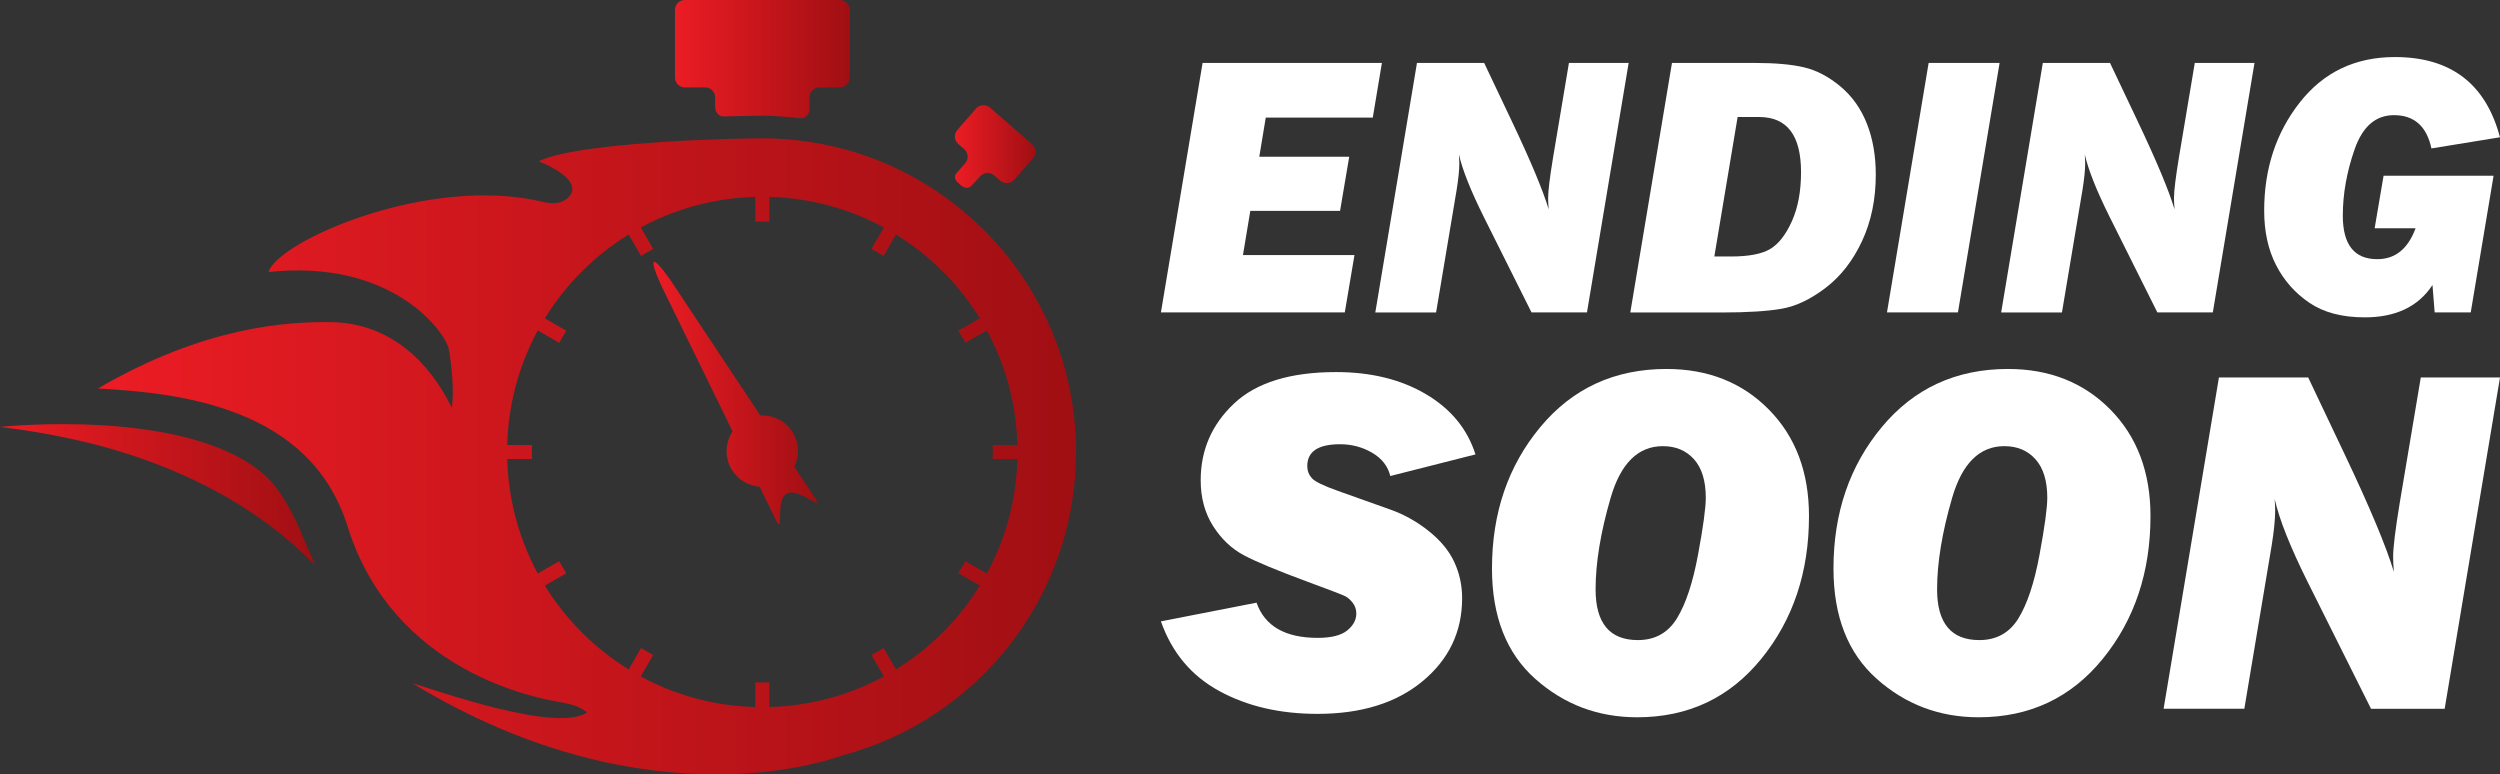
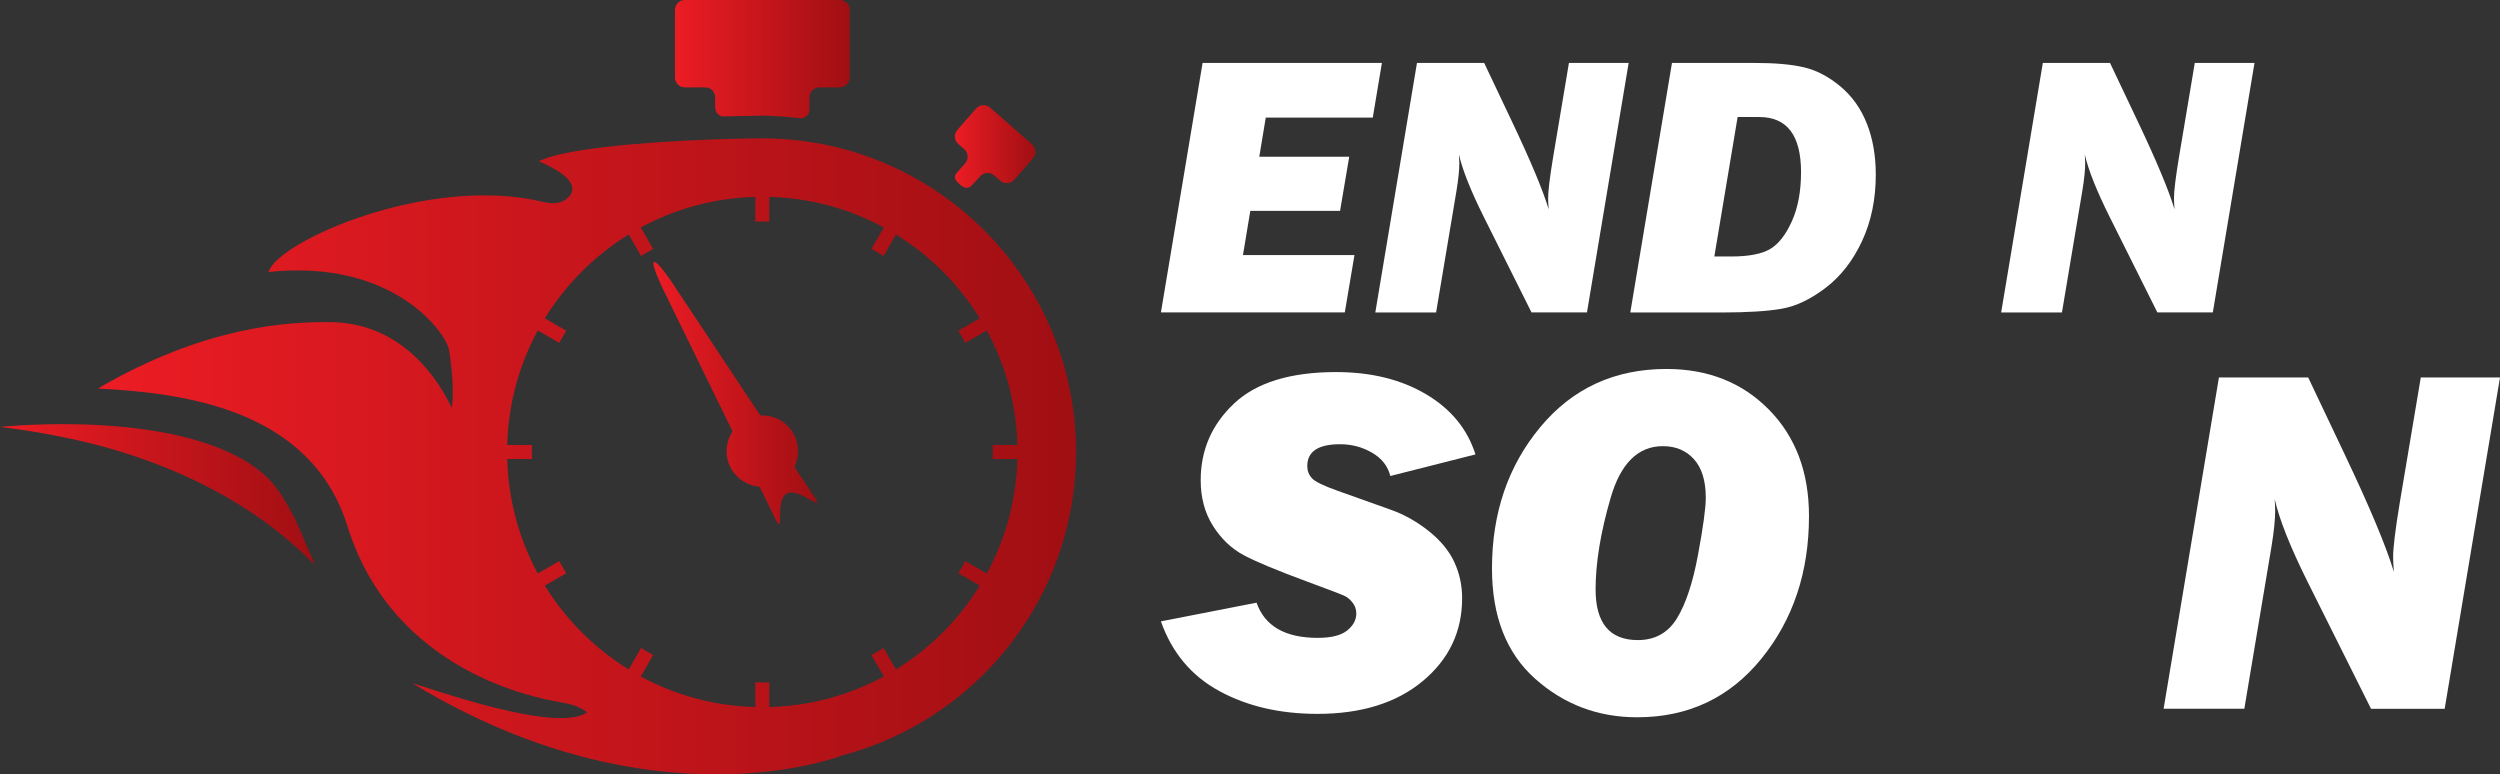
<svg xmlns="http://www.w3.org/2000/svg" xmlns:xlink="http://www.w3.org/1999/xlink" id="Layer_2" data-name="Layer 2" viewBox="0 0 857.55 265.62">
  <rect x="0" y="0" width="857.55" height="265.62" fill="#333333" stroke="none" />
  <defs>
    <style>
      .cls-1 {
        fill: url(#linear-gradient);
      }

      .cls-1, .cls-2, .cls-3, .cls-4, .cls-5, .cls-6, .cls-7, .cls-8, .cls-9, .cls-10 {
        stroke-width: 0px;
      }

      .cls-2 {
        fill: url(#linear-gradient-6);
      }

      .cls-3 {
        fill: url(#linear-gradient-5);
      }

      .cls-4 {
        fill: url(#linear-gradient-2);
      }

      .cls-5 {
        fill: url(#linear-gradient-7);
      }

      .cls-6 {
        fill: url(#linear-gradient-3);
      }

      .cls-7 {
        fill: url(#linear-gradient-9);
      }

      .cls-8 {
        fill: url(#linear-gradient-8);
      }

      .cls-9 {
        fill: #fff;
      }

      .cls-10 {
        fill: url(#linear-gradient-4);
      }
    </style>
    <linearGradient id="linear-gradient" x1="0" y1="169.45" x2="107.88" y2="169.45" gradientUnits="userSpaceOnUse">
      <stop offset="0" stop-color="#ec1c24" />
      <stop offset="1" stop-color="#a00f13" />
    </linearGradient>
    <linearGradient id="linear-gradient-2" x1="339.47" y1="200.66" x2="339.47" y2="200.66" xlink:href="#linear-gradient" />
    <linearGradient id="linear-gradient-3" x1="306.51" y1="233.62" x2="306.51" y2="233.62" xlink:href="#linear-gradient" />
    <linearGradient id="linear-gradient-4" x1="261.49" y1="245.68" x2="261.5" y2="245.68" xlink:href="#linear-gradient" />
    <linearGradient id="linear-gradient-5" x1="351.53" y1="155.64" x2="351.53" y2="155.64" xlink:href="#linear-gradient" />
    <linearGradient id="linear-gradient-6" x1="231.52" y1="20.28" x2="291.47" y2="20.28" xlink:href="#linear-gradient" />
    <linearGradient id="linear-gradient-7" x1="33.57" y1="156.53" x2="369.09" y2="156.53" xlink:href="#linear-gradient" />
    <linearGradient id="linear-gradient-8" x1="327.55" y1="50.26" x2="355.18" y2="50.26" xlink:href="#linear-gradient" />
    <linearGradient id="linear-gradient-9" x1="224.15" y1="134.85" x2="280.29" y2="134.85" xlink:href="#linear-gradient" />
  </defs>
  <g id="Layer_1-2" data-name="Layer 1">
    <g>
      <g>
        <path class="cls-1" d="M105.12,187.05c-.68-1.77-1.74-4.39-3.13-7.34-.25-.61-.52-1.26-.83-2l.13.55c-2.61-5.34-6.13-11.35-10.18-15.02C64.88,139.44,0,146.45,0,146.45c12.67,1.51,24.06,3.77,34.3,6.45,56.46,15.13,76.08,45.85,73.32,39.72-1.14-2.52-1.89-4.18-2.5-5.56Z" />
-         <polygon class="cls-4" points="339.47 200.06 339.47 201.26 339.47 200.06 339.47 200.06" />
        <polygon class="cls-6" points="306.51 233.02 306.51 233.02 306.51 234.22 306.51 233.02" />
        <polygon class="cls-10" points="261.49 246.28 261.5 245.08 261.49 245.08 261.49 246.28" />
        <polygon class="cls-3" points="351.53 156.24 351.53 155.04 351.53 155.04 351.53 156.24" />
        <g>
          <path class="cls-2" d="M245.31,36.65c0,1.87,1.31,3.35,2.91,3.3l1.45-.04c3.99-.11,7.95-.19,11.82-.23,5.51,0,12.81.85,12.81.85,1.86.22,3.38-1.14,3.38-3v-4.16c0-1.87,1.53-3.4,3.4-3.4h6.99c1.87,0,3.4-1.53,3.4-3.4V3.4c0-1.87-1.53-3.4-3.4-3.4h-53.15c-1.87,0-3.4,1.53-3.4,3.4v23.18c0,1.87,1.53,3.4,3.4,3.4h6.99c1.87,0,3.4,1.53,3.4,3.4v3.28Z" />
          <path class="cls-5" d="M282.04,49.42c-1.44-.28-2.9-.52-4.36-.74-5.28-.8-10.68-1.24-16.18-1.24-3.87.04-7.83.11-11.82.22-1.45.04-2.91.09-4.36.14-26.42.92-52.94,3.47-60.48,7.53,12.99,5.5,12.44,9.94,10.29,12.19-2.15,2.25-4.94,2.67-8.99,1.7-39.47-9.43-91.22,13.78-94.01,24.08,42.76-4.59,60.94,20.93,61.89,26.73.95,5.8,1.78,14.11.97,19.85-.14-.28-.27-.52-.42-.82-6.69-13.39-19.68-28.37-41.26-28.57-14.29-.13-42.76,1.2-79.73,22.78,28.77,1.5,72.96,6.67,85.62,47.25,15.78,50.6,65.99,59.07,72.58,60.27,5.61,1.02,6.86,1.65,9.65,3.53-10.32,7.41-52.96-7.95-59.95-9.95,82.72,50.35,147.52,24.72,147.52,24.72,0,0,0,0,.01-.01,46.1-12.16,80.09-54.12,80.09-104.04,0-52.4-37.46-96.03-87.06-105.62ZM338.5,196.73l-7.36-4.25c-.76,1.41-1.57,2.79-2.41,4.14l7.36,4.25c-7.2,11.69-17.07,21.56-28.76,28.76l-4.25-7.36c-1.36.84-2.74,1.65-4.15,2.41l4.25,7.36c-11.74,6.37-25.1,10.1-39.29,10.49v-8.49c-.8.02-1.59.06-2.4.06s-1.6-.04-2.4-.06v8.49c-14.2-.38-27.56-4.12-39.29-10.49l4.25-7.36c-1.41-.76-2.79-1.57-4.15-2.41l-4.25,7.36c-11.69-7.2-21.56-17.07-28.76-28.76l7.36-4.25c-.84-1.36-1.65-2.74-2.41-4.14l-7.36,4.25c-6.37-11.74-10.1-25.1-10.49-39.29h8.49c-.03-.8-.06-1.59-.06-2.4s.04-1.6.06-2.4h-8.49c.38-14.2,4.12-27.56,10.49-39.29l7.36,4.25c.76-1.41,1.57-2.79,2.41-4.15l-7.36-4.25c7.2-11.69,17.07-21.56,28.76-28.76l4.25,7.36c1.36-.84,2.74-1.65,4.15-2.41l-4.25-7.36c11.74-6.37,25.1-10.1,39.29-10.49v8.49c.8-.02,1.6-.06,2.4-.06s1.6.04,2.4.06v-8.49c14.2.38,27.56,4.12,39.29,10.49l-4.25,7.36c1.41.76,2.79,1.57,4.15,2.41l4.25-7.36c11.69,7.2,21.56,17.07,28.76,28.76l-7.36,4.25c.84,1.36,1.65,2.74,2.41,4.15l7.36-4.25c6.37,11.73,10.1,25.1,10.49,39.29h-8.49c.03.8.06,1.59.06,2.4s-.04,1.6-.06,2.4h8.49c-.38,14.2-4.12,27.56-10.49,39.29Z" />
        </g>
        <path class="cls-8" d="M354.34,54.3c1.23-1.41,1.09-3.57-.32-4.8l-14.41-12.59c-1.4-1.23-3.56-1.08-4.8.32l-6.43,7.35c-1.23,1.41-1.08,3.57.32,4.8l2.07,1.81c1.41,1.23,1.55,3.39.32,4.8l-2.98,3.4c-1.23,1.41-.27,2.64,1.14,3.87l.03.03c1.41,1.23,2.87,1.69,4.1.28l2.86-3.08c1.23-1.41,3.39-1.55,4.8-.32l2.07,1.81c1.4,1.23,3.56,1.08,4.8-.32l6.43-7.35Z" />
        <path class="cls-7" d="M272.13,148.63c-2.38-4.16-6.83-6.34-11.31-6.1l-30.73-46.3c-6.43-9.19-7.87-8.36-3.2,1.83l24.4,49.92c-2.47,3.74-2.83,8.69-.45,12.84,2.1,3.67,5.82,5.84,9.73,6.14l4.55,9.31c4.67,10.19.24-4.37,4.72-6.94,4.48-2.57,14.81,8.62,8.38-.57l-5.73-8.64c1.73-3.53,1.73-7.83-.37-11.5Z" />
      </g>
      <g>
        <g>
          <path class="cls-9" d="M464.61,87.48l-3.32,19.69h-63.07l14.29-85.58h61.51l-3.13,18.75h-36.71l-2.22,13.42h30.85l-3.14,18.56h-30.79l-2.52,15.17h38.26Z" />
          <path class="cls-9" d="M558.66,21.59l-14.3,85.58h-19.02l-16.42-32.86c-4.47-8.99-7.29-16.09-8.47-21.32.08,1.25.13,2.24.13,2.95,0,2.34-.32,5.44-.94,9.28l-7.03,41.95h-20.85l14.29-85.58h23.05l9.4,19.81c6.52,13.71,10.76,23.85,12.73,30.41-.13-1.71-.19-2.99-.19-3.83,0-2.43.56-7.07,1.69-13.92l5.45-32.48h20.47Z" />
          <path class="cls-9" d="M559.23,107.17l14.29-85.58h28.53c6.9,0,12.49.5,16.77,1.51,4.28,1,8.43,3.18,12.45,6.52,4.01,3.34,7.04,7.6,9.09,12.76,2.05,5.16,3.07,11,3.07,17.53,0,8.44-1.57,16.03-4.7,22.76-3.14,6.73-7.28,12.07-12.45,16.02-5.16,3.95-10.2,6.35-15.11,7.21-4.91.86-11.8,1.29-20.66,1.29h-31.29ZM588.05,87.98h5.76c6.05,0,10.52-.86,13.4-2.57,2.88-1.71,5.36-4.89,7.45-9.55,2.09-4.65,3.13-10.26,3.13-16.81,0-12.61-4.78-18.91-14.35-18.91h-7.4l-7.99,47.84Z" />
-           <path class="cls-9" d="M685.9,21.59l-14.29,85.58h-24.34l14.29-85.58h24.34Z" />
          <path class="cls-9" d="M773.34,21.59l-14.3,85.58h-19.02l-16.42-32.86c-4.47-8.99-7.29-16.09-8.47-21.32.08,1.25.13,2.24.13,2.95,0,2.34-.32,5.44-.94,9.28l-7.03,41.95h-20.85l14.29-85.58h23.05l9.4,19.81c6.52,13.71,10.76,23.85,12.73,30.41-.13-1.71-.19-2.99-.19-3.83,0-2.43.56-7.07,1.69-13.92l5.45-32.48h20.47Z" />
-           <path class="cls-9" d="M817.61,60.27h37.74l-7.84,46.9h-12.37l-.75-9.41c-4.85,7.4-12.59,11.1-23.22,11.1-7.78,0-14.13-1.67-19.04-5.02-4.91-3.34-8.72-7.66-11.42-12.95-2.7-5.29-4.05-11.51-4.05-18.65,0-14.38,4.08-26.75,12.23-37.12,8.15-10.37,19.02-15.55,32.6-15.55,19.19,0,31.2,9.18,36.05,27.52l-23.51,3.82c-1.63-7.61-5.92-11.41-12.85-11.41-6.27,0-10.76,3.89-13.48,11.66-2.72,7.77-4.07,15.38-4.07,22.82,0,9.95,3.94,14.92,11.82,14.92,6.16,0,10.54-3.53,13.14-10.6h-14.04l3.07-18.06Z" />
        </g>
        <g>
          <path class="cls-9" d="M506.12,155.87l-29.22,7.41c-.83-3.38-2.91-6.05-6.25-7.99-3.33-1.94-6.99-2.91-10.99-2.91-7.49,0-11.24,2.5-11.24,7.49,0,1.61.53,3,1.58,4.16,1.05,1.17,4.02,2.61,8.9,4.34l18.06,6.44c4.71,1.67,9.1,4.13,13.16,7.38,4.06,3.24,6.97,6.79,8.75,10.65,1.78,3.86,2.67,7.97,2.67,12.35,0,11.48-4.51,20.96-13.53,28.45-9.02,7.49-21.05,11.23-36.09,11.23-12.88,0-24.1-2.61-33.68-7.83-9.58-5.22-16.25-13.18-20.02-23.9l32.8-6.41c2.83,8.05,9.83,12.07,20.98,12.07,4.66,0,8.03-.85,10.12-2.54,2.08-1.69,3.12-3.62,3.12-5.79,0-1.39-.4-2.61-1.21-3.66-.81-1.05-1.66-1.82-2.58-2.29-.91-.47-5.23-2.13-12.94-4.97-10.43-3.85-17.74-6.89-21.94-9.14-4.19-2.25-7.69-5.59-10.5-10.03-2.8-4.44-4.21-9.65-4.21-15.64,0-10.37,3.82-19.15,11.45-26.33,7.63-7.18,19.3-10.78,35.01-10.78,11.99,0,22.26,2.53,30.81,7.58,8.55,5.05,14.21,11.93,16.98,20.65Z" />
          <path class="cls-9" d="M561.57,246.04c-13.43,0-25.09-4.4-34.97-13.2-9.88-8.8-14.82-21.41-14.82-37.84,0-19.04,5.52-35.2,16.57-48.5,11.05-13.29,25.48-19.94,43.29-19.94,14.26,0,25.98,4.65,35.14,13.95,9.16,9.3,13.74,21.47,13.74,36.51,0,19.2-5.44,35.51-16.32,48.91-10.88,13.4-25.09,20.11-42.63,20.11ZM561.82,219.56c5.88,0,10.35-2.48,13.4-7.45,3.05-4.97,5.47-12.25,7.24-21.85,1.78-9.6,2.66-16.1,2.66-19.48,0-5.83-1.35-10.24-4.04-13.24-2.69-3-6.26-4.5-10.7-4.5-8.49,0-14.46,5.91-17.9,17.73-3.44,11.82-5.16,22.29-5.16,31.39,0,11.6,4.83,17.4,14.49,17.4Z" />
-           <path class="cls-9" d="M678.71,246.04c-13.43,0-25.09-4.4-34.97-13.2-9.88-8.8-14.82-21.41-14.82-37.84,0-19.04,5.52-35.2,16.57-48.5,11.05-13.29,25.48-19.94,43.29-19.94,14.26,0,25.98,4.65,35.14,13.95,9.16,9.3,13.74,21.47,13.74,36.51,0,19.2-5.44,35.51-16.32,48.91-10.88,13.4-25.09,20.11-42.63,20.11ZM678.96,219.56c5.88,0,10.35-2.48,13.4-7.45,3.05-4.97,5.47-12.25,7.24-21.85,1.78-9.6,2.66-16.1,2.66-19.48,0-5.83-1.35-10.24-4.04-13.24-2.69-3-6.26-4.5-10.7-4.5-8.49,0-14.46,5.91-17.9,17.73-3.44,11.82-5.16,22.29-5.16,31.39,0,11.6,4.83,17.4,14.49,17.4Z" />
          <path class="cls-9" d="M857.55,129.48l-18.98,113.65h-25.26l-21.8-43.63c-5.93-11.93-9.68-21.37-11.25-28.31.11,1.67.17,2.97.17,3.91,0,3.11-.42,7.22-1.25,12.32l-9.33,55.7h-27.69l18.98-113.65h30.61l12.49,26.31c8.65,18.21,14.29,31.67,16.9,40.38-.17-2.28-.25-3.97-.25-5.08,0-3.22.75-9.38,2.25-18.49l7.24-43.12h27.18Z" />
        </g>
      </g>
    </g>
  </g>
</svg>